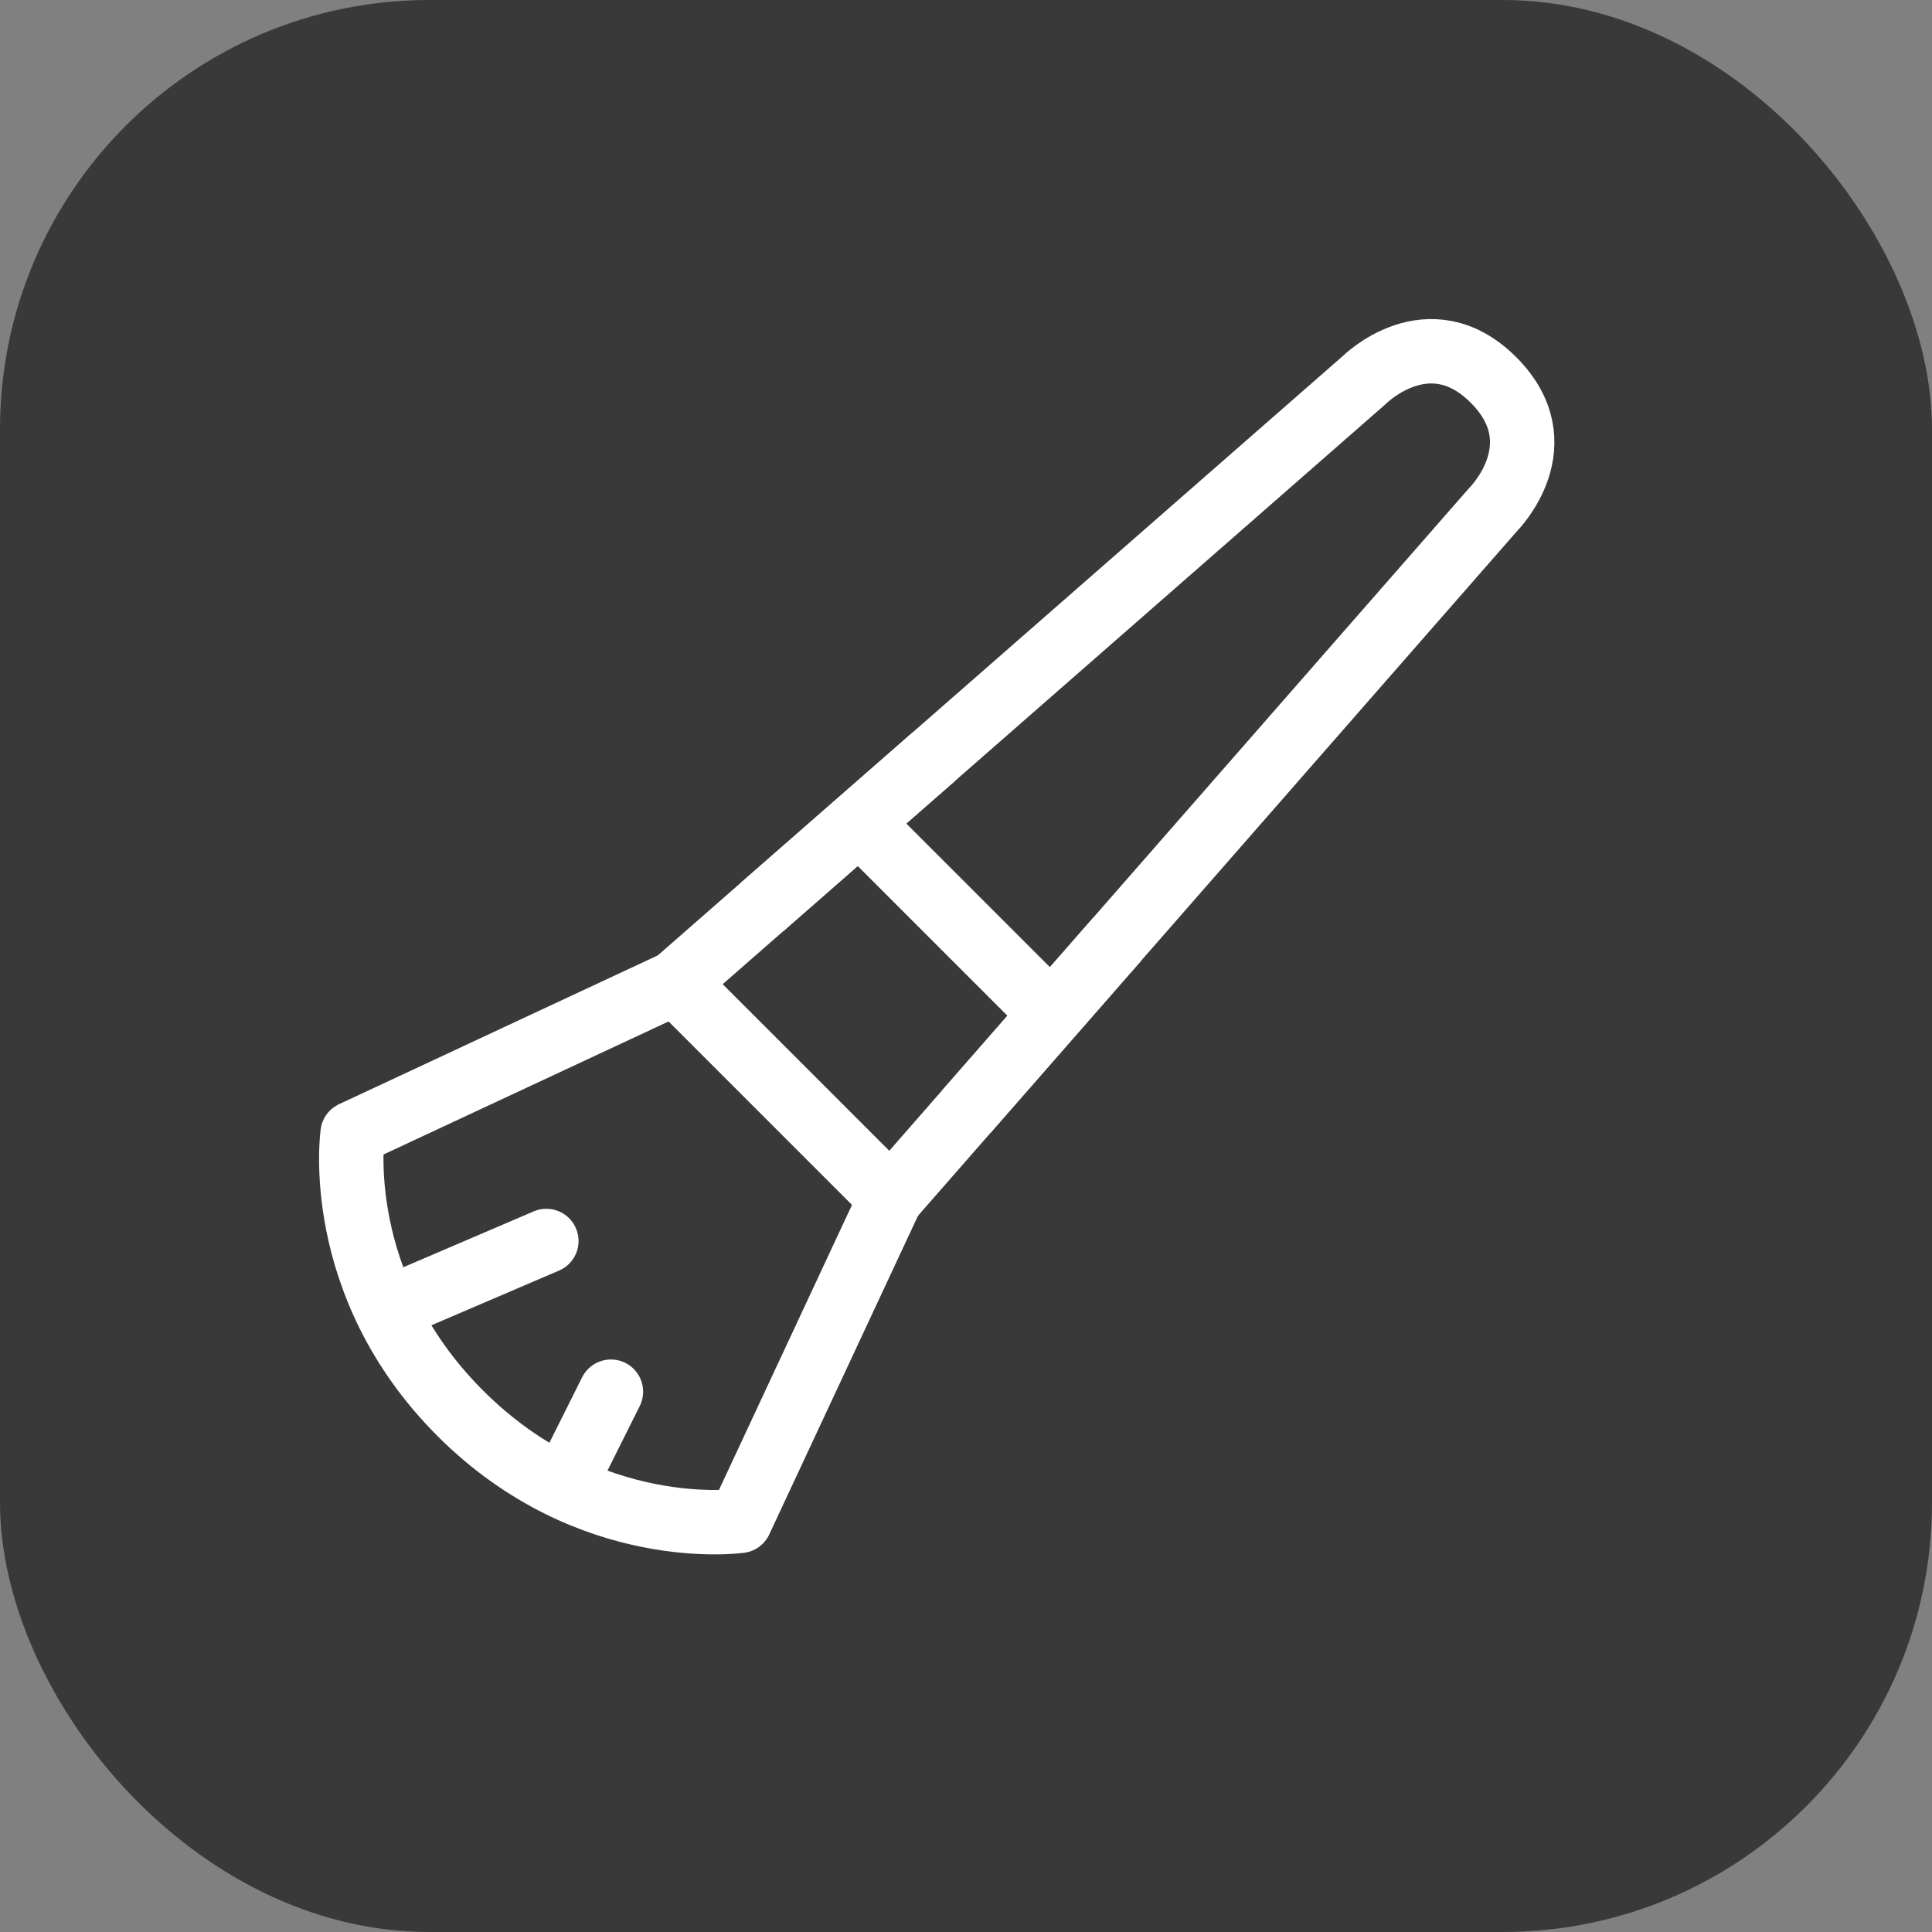
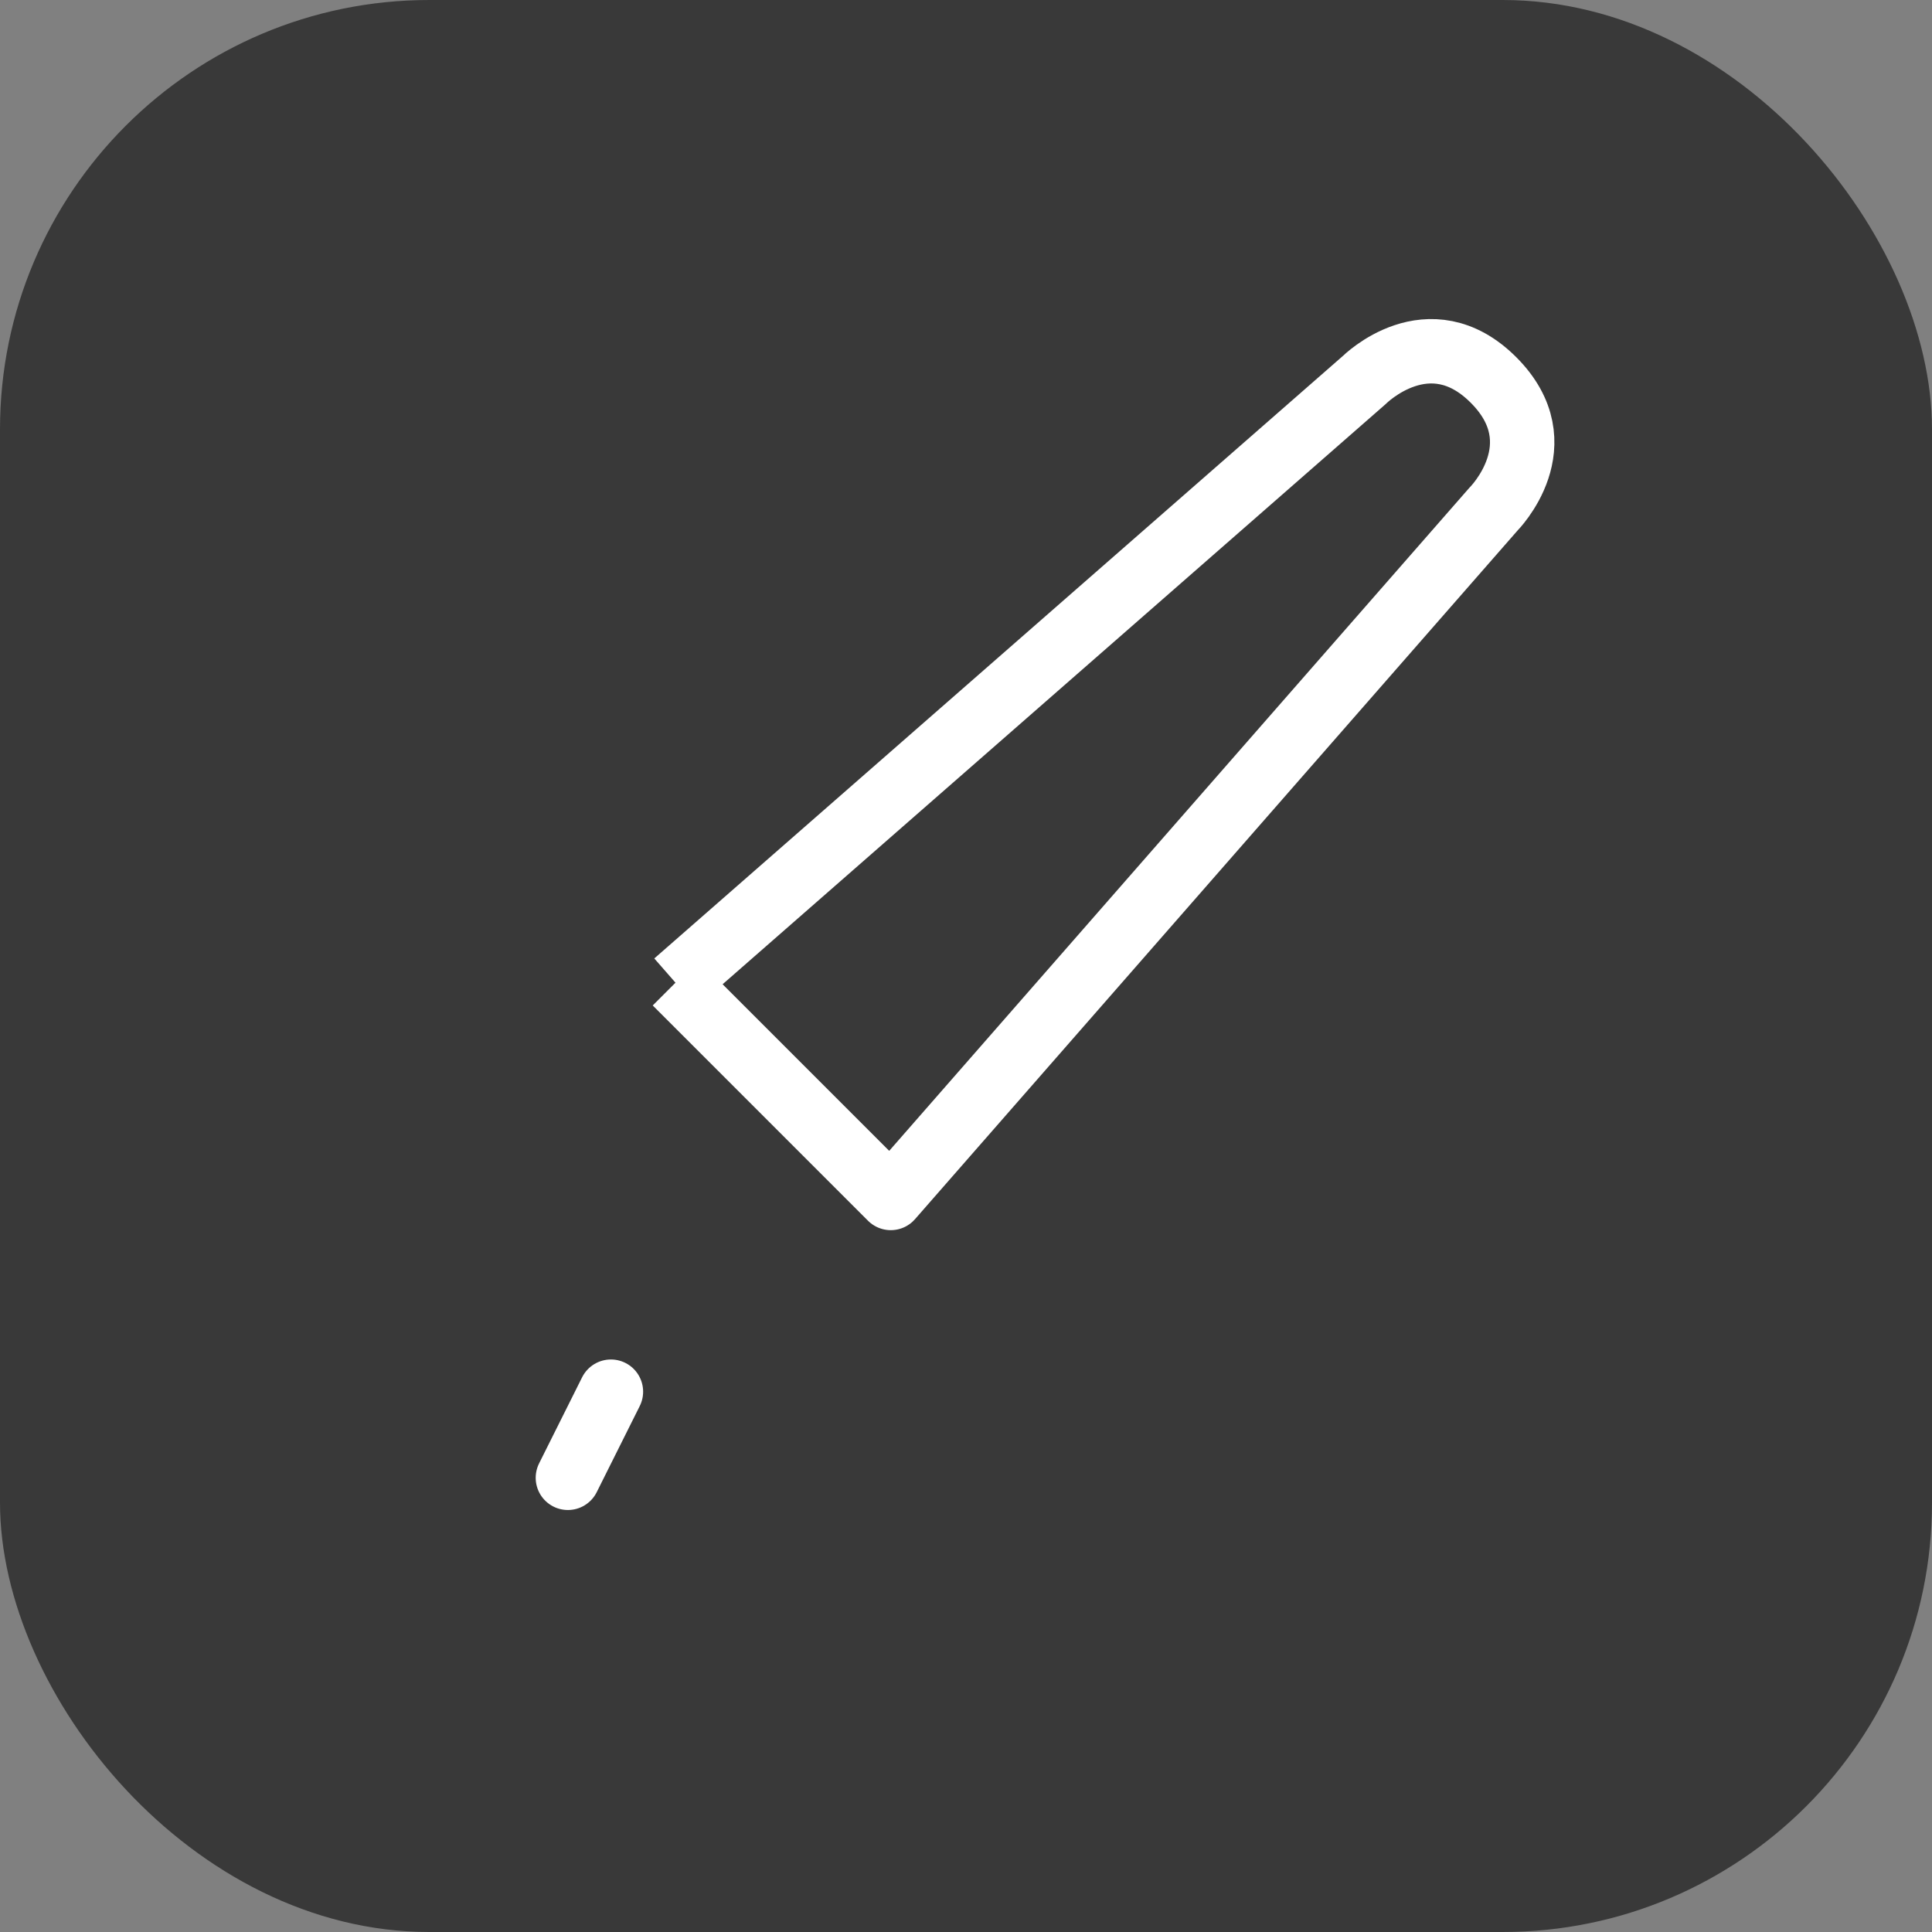
<svg xmlns="http://www.w3.org/2000/svg" width="33" height="33" viewBox="0 0 33 33" fill="none">
  <rect x="0" y="0" width="33" height="33" fill="#808080" stroke="none" />
  <rect width="33" height="33" rx="7.333" fill="#393939" />
-   <path d="M11.538 16.785L23.304 6.49C23.304 6.49 24.407 5.387 25.51 6.49C26.613 7.593 25.51 8.696 25.51 8.696L15.215 20.462L11.538 16.785Z" stroke="white" stroke-width="1.1" stroke-linejoin="round" />
-   <path d="M14.847 14.211L17.789 17.153" stroke="white" stroke-width="1.1" stroke-linecap="round" stroke-linejoin="round" />
-   <path d="M6.023 19.359L11.538 16.785L15.215 20.462L12.641 25.977C12.641 25.977 10.067 26.345 7.861 24.139C5.655 21.933 6.023 19.359 6.023 19.359Z" stroke="white" stroke-width="1.1" stroke-linejoin="round" />
-   <path d="M6.758 22.3L9.332 21.197" stroke="white" stroke-width="1.1" stroke-linecap="round" stroke-linejoin="round" />
+   <path d="M11.538 16.785L23.304 6.49C23.304 6.49 24.407 5.387 25.51 6.49C26.613 7.593 25.51 8.696 25.51 8.696L15.215 20.462L11.538 16.785" stroke="white" stroke-width="1.1" stroke-linejoin="round" />
  <path d="M9.7 25.242L10.435 23.771" stroke="white" stroke-width="1.1" stroke-linecap="round" stroke-linejoin="round" />
-   <path d="M13.009 15.498L14.48 14.211L15.95 12.925" stroke="white" stroke-width="1.1" stroke-linejoin="round" />
-   <path d="M19.076 16.05L17.789 17.52L16.502 18.991" stroke="white" stroke-width="1.1" stroke-linejoin="round" />
</svg>